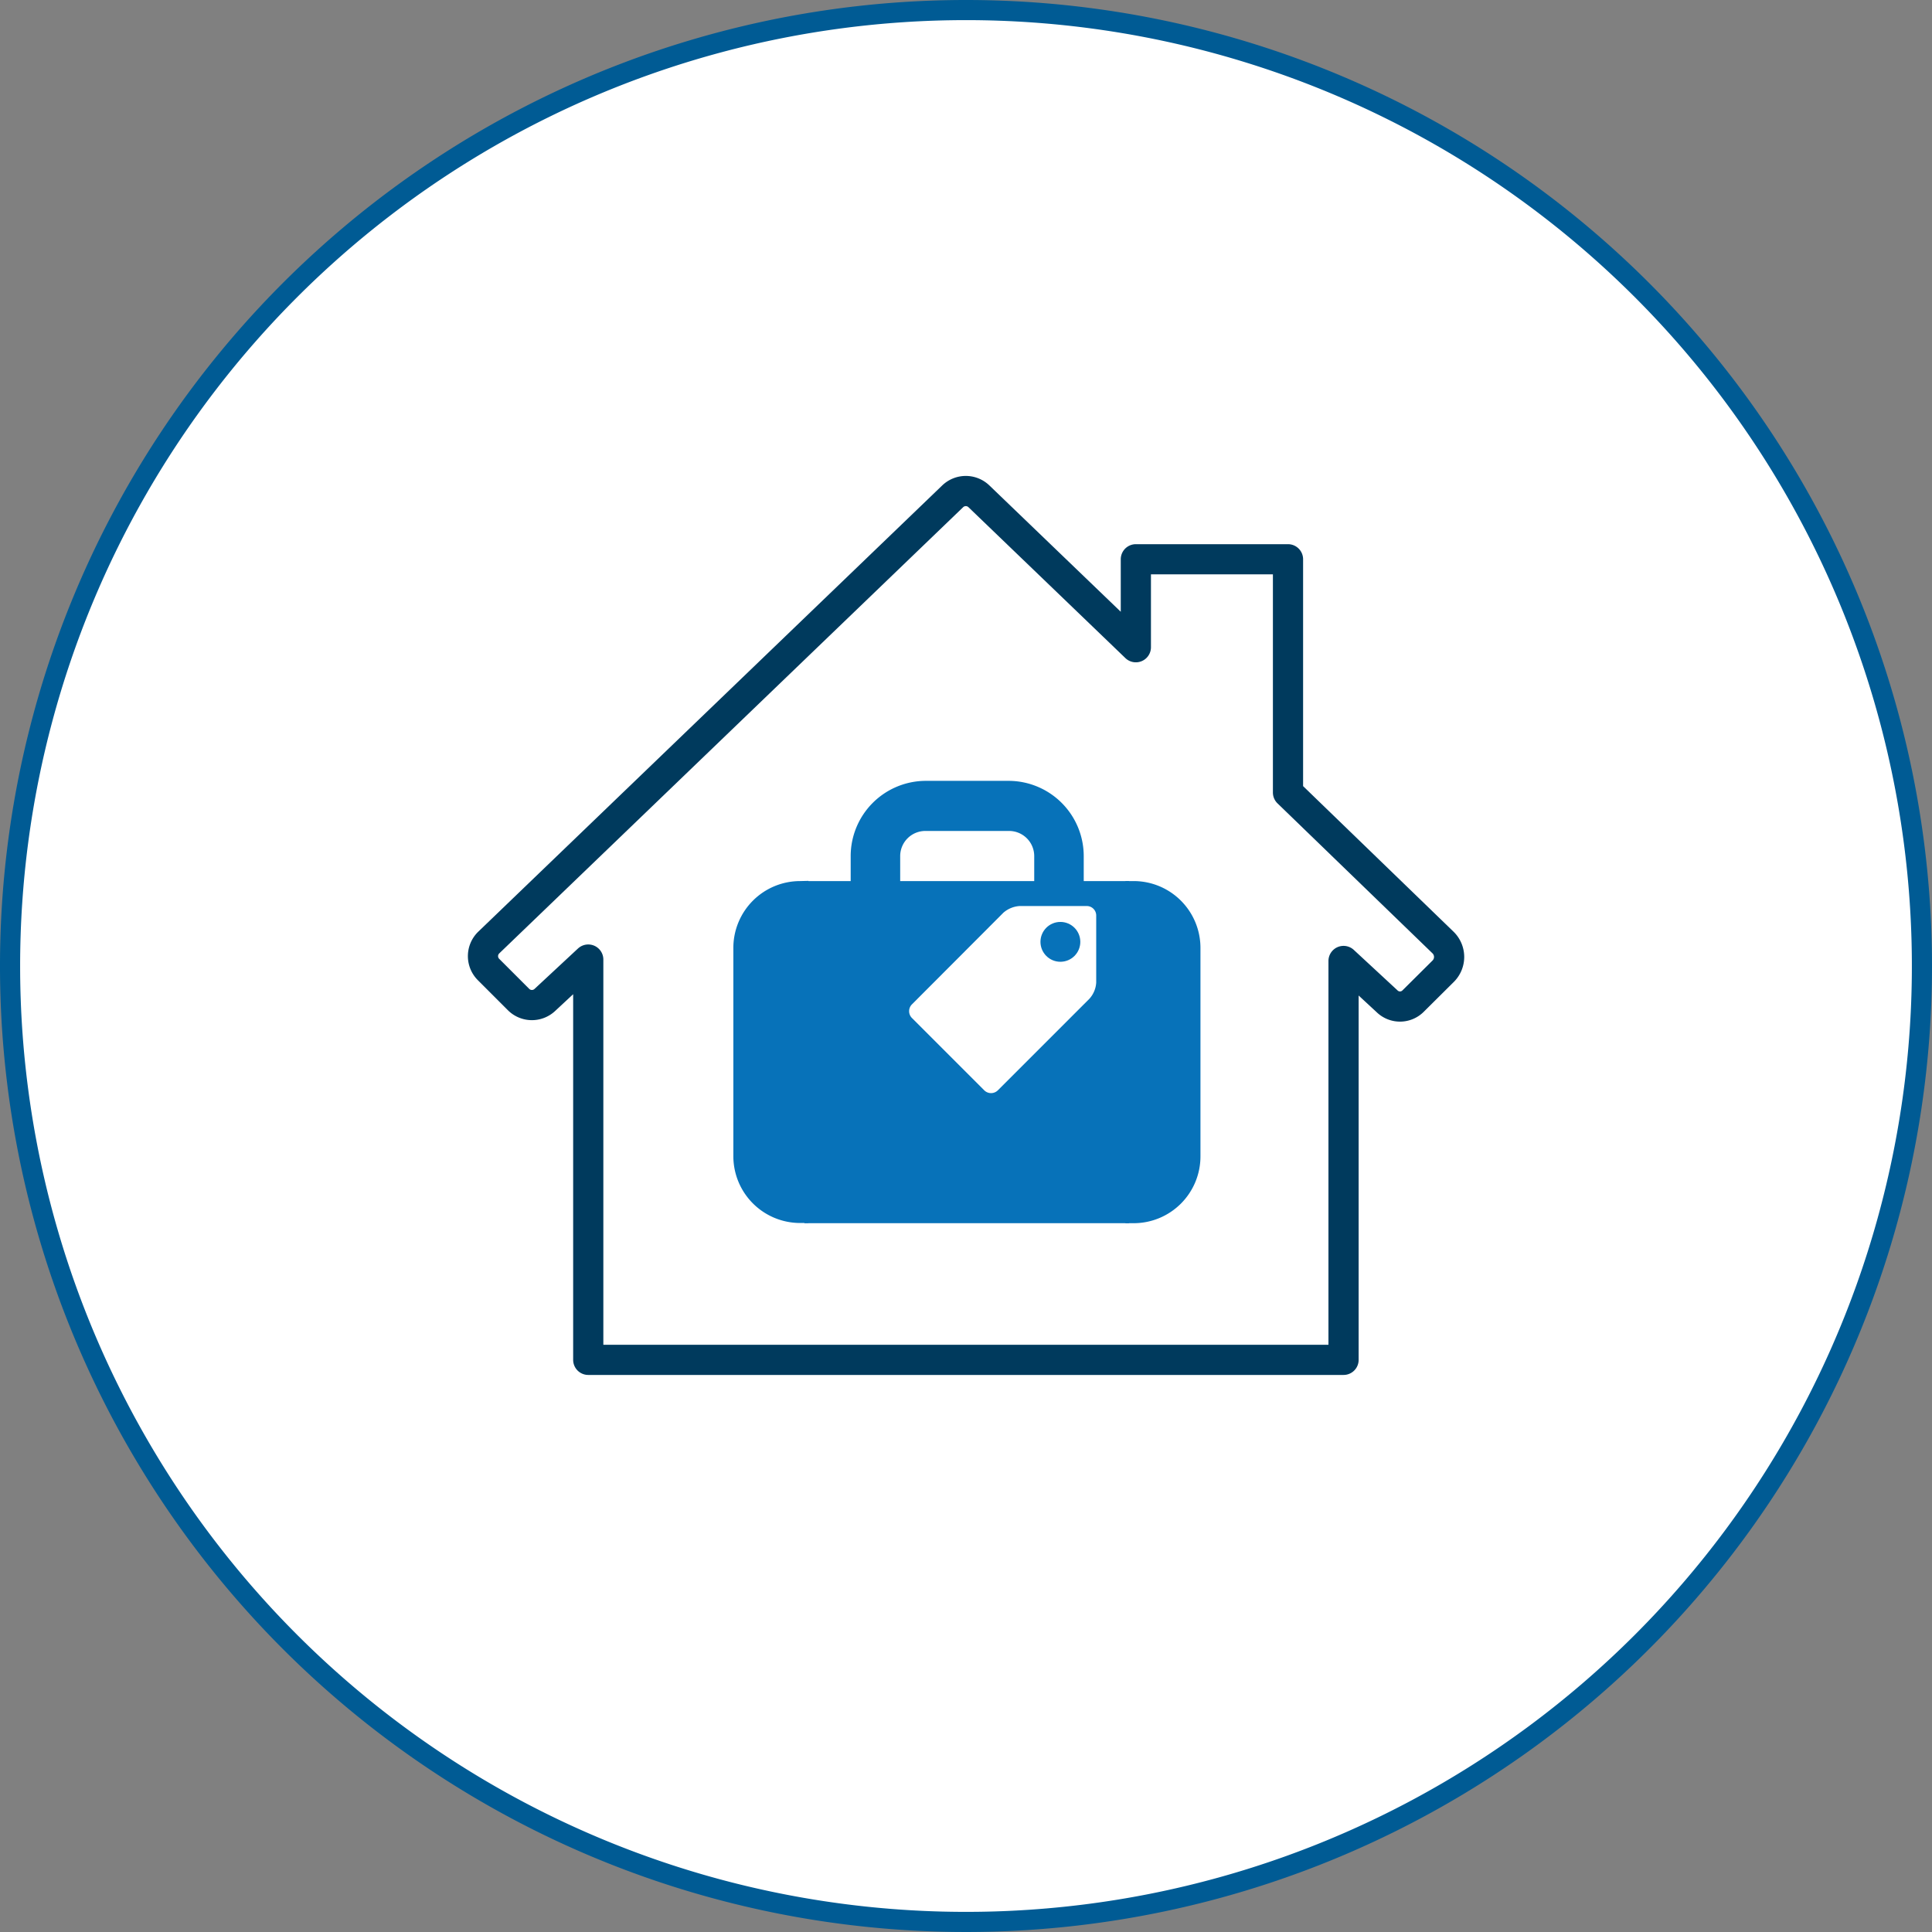
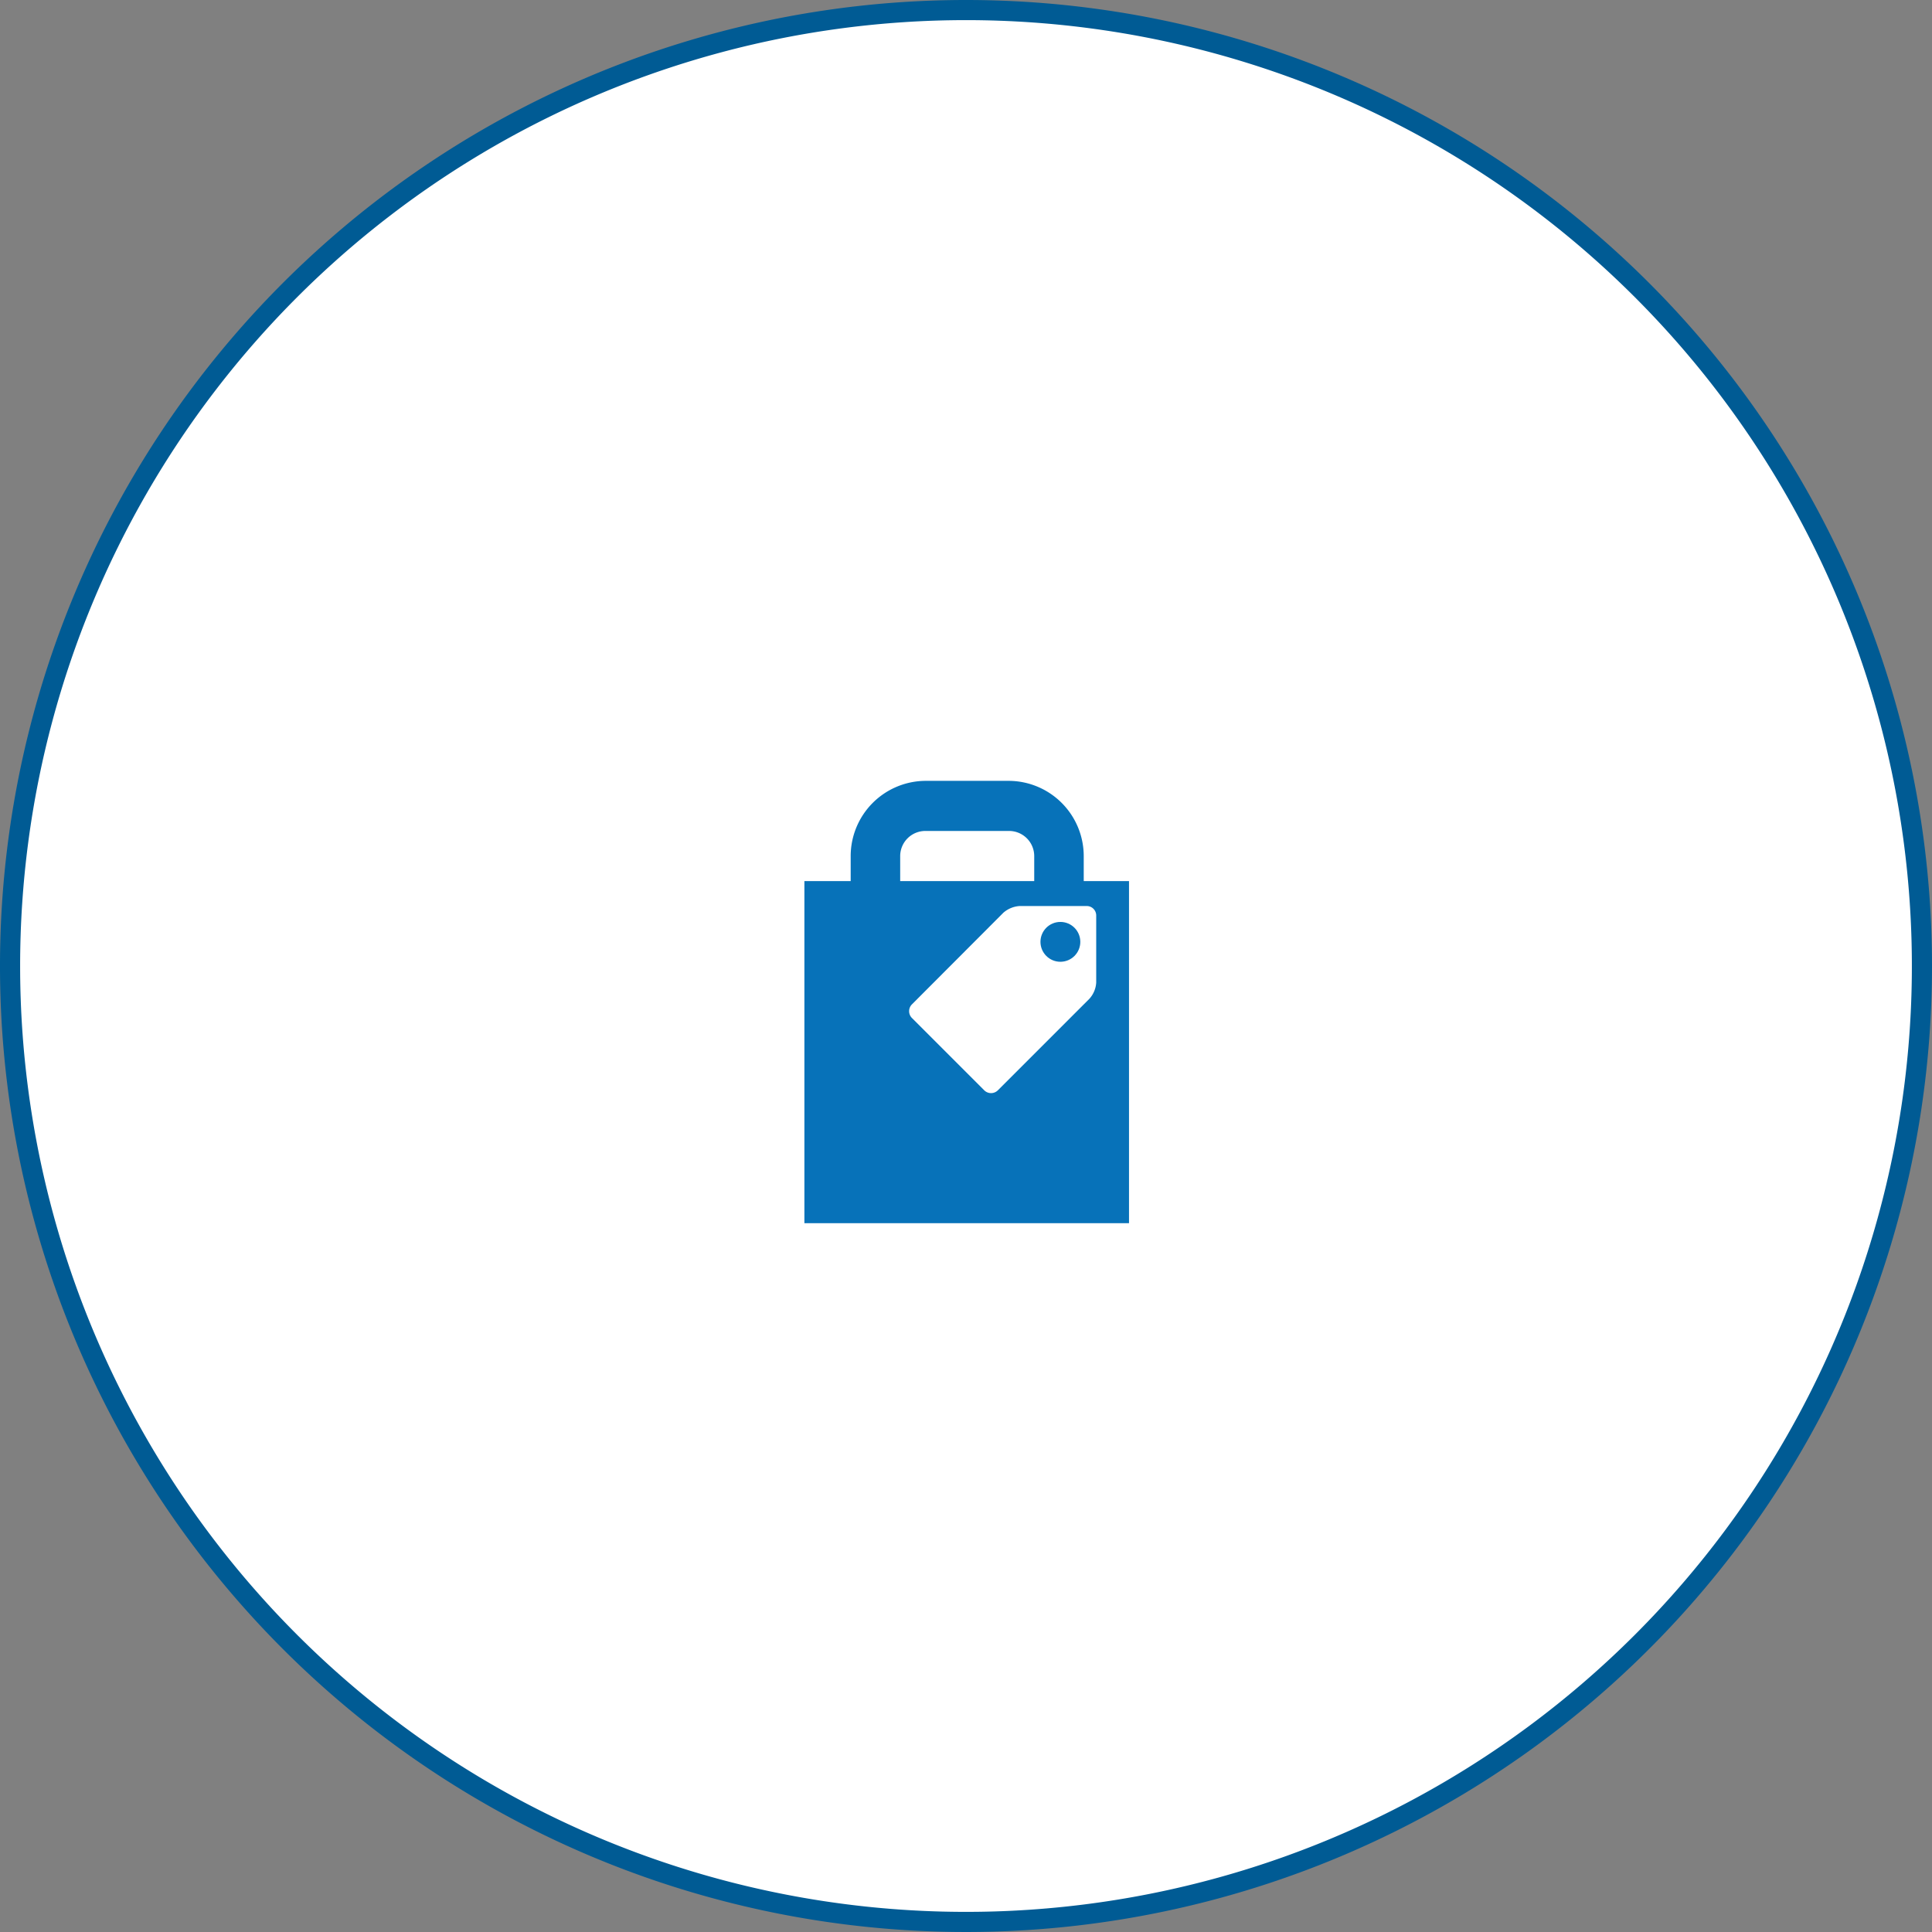
<svg xmlns="http://www.w3.org/2000/svg" viewBox="0 0 96 96">
  <rect x="0" y="0" width="96" height="96" fill="#808080" stroke="none" />
  <defs>
    <style>.cls-3{fill:#0772b9}</style>
  </defs>
  <g id="icon">
    <circle cx="48" cy="48" r="47.5" style="fill:#fff" />
    <path d="M48 1A47 47 0 1 1 1 48 47 47 0 0 1 48 1m0-1a48 48 0 1 0 48 48A48 48 0 0 0 48 0Z" style="fill:#005b94" />
-     <path class="cls-3" d="M39.76 43.78a3.32 3.32 0 0 0-3.32 3.31v10.36a3.32 3.32 0 0 0 3.32 3.32h.41v-17ZM56.33 43.78h-.41v17h.41a3.32 3.32 0 0 0 3.32-3.32V47.09a3.32 3.32 0 0 0-3.32-3.31Z" />
    <circle class="cls-3" cx="52.69" cy="46.8" r=".99" />
    <path class="cls-3" d="M53.85 43.78v-1.25a3.74 3.74 0 0 0-3.73-3.73H46a3.74 3.74 0 0 0-3.73 3.73v1.25h-2.3v17H56.1v-17Zm-9.12-1.25A1.25 1.25 0 0 1 46 41.29h4.15a1.25 1.25 0 0 1 1.24 1.24v1.25h-6.66Zm9.74 6.29a1.31 1.31 0 0 1-.34.81l-4.55 4.55a.48.48 0 0 1-.67 0l-3.6-3.6a.48.48 0 0 1 0-.67l4.55-4.56a1.36 1.36 0 0 1 .81-.33H54a.47.47 0 0 1 .47.47Z" />
-     <path d="M71.71 46.84 64 39.38V27.79h-7.56v4.37l-7.8-7.5a.94.94 0 0 0-1.3 0L24.28 46.84a.94.94 0 0 0 0 1.34l1.5 1.5a.94.94 0 0 0 1.3 0l2.15-2v19.89h37.53V47.75l2.16 2a.92.92 0 0 0 1.29 0l1.51-1.5a1 1 0 0 0-.01-1.41Z" style="fill:none;stroke:#003a5d;stroke-linecap:round;stroke-linejoin:round;stroke-width:1.5px" />
  </g>
</svg>